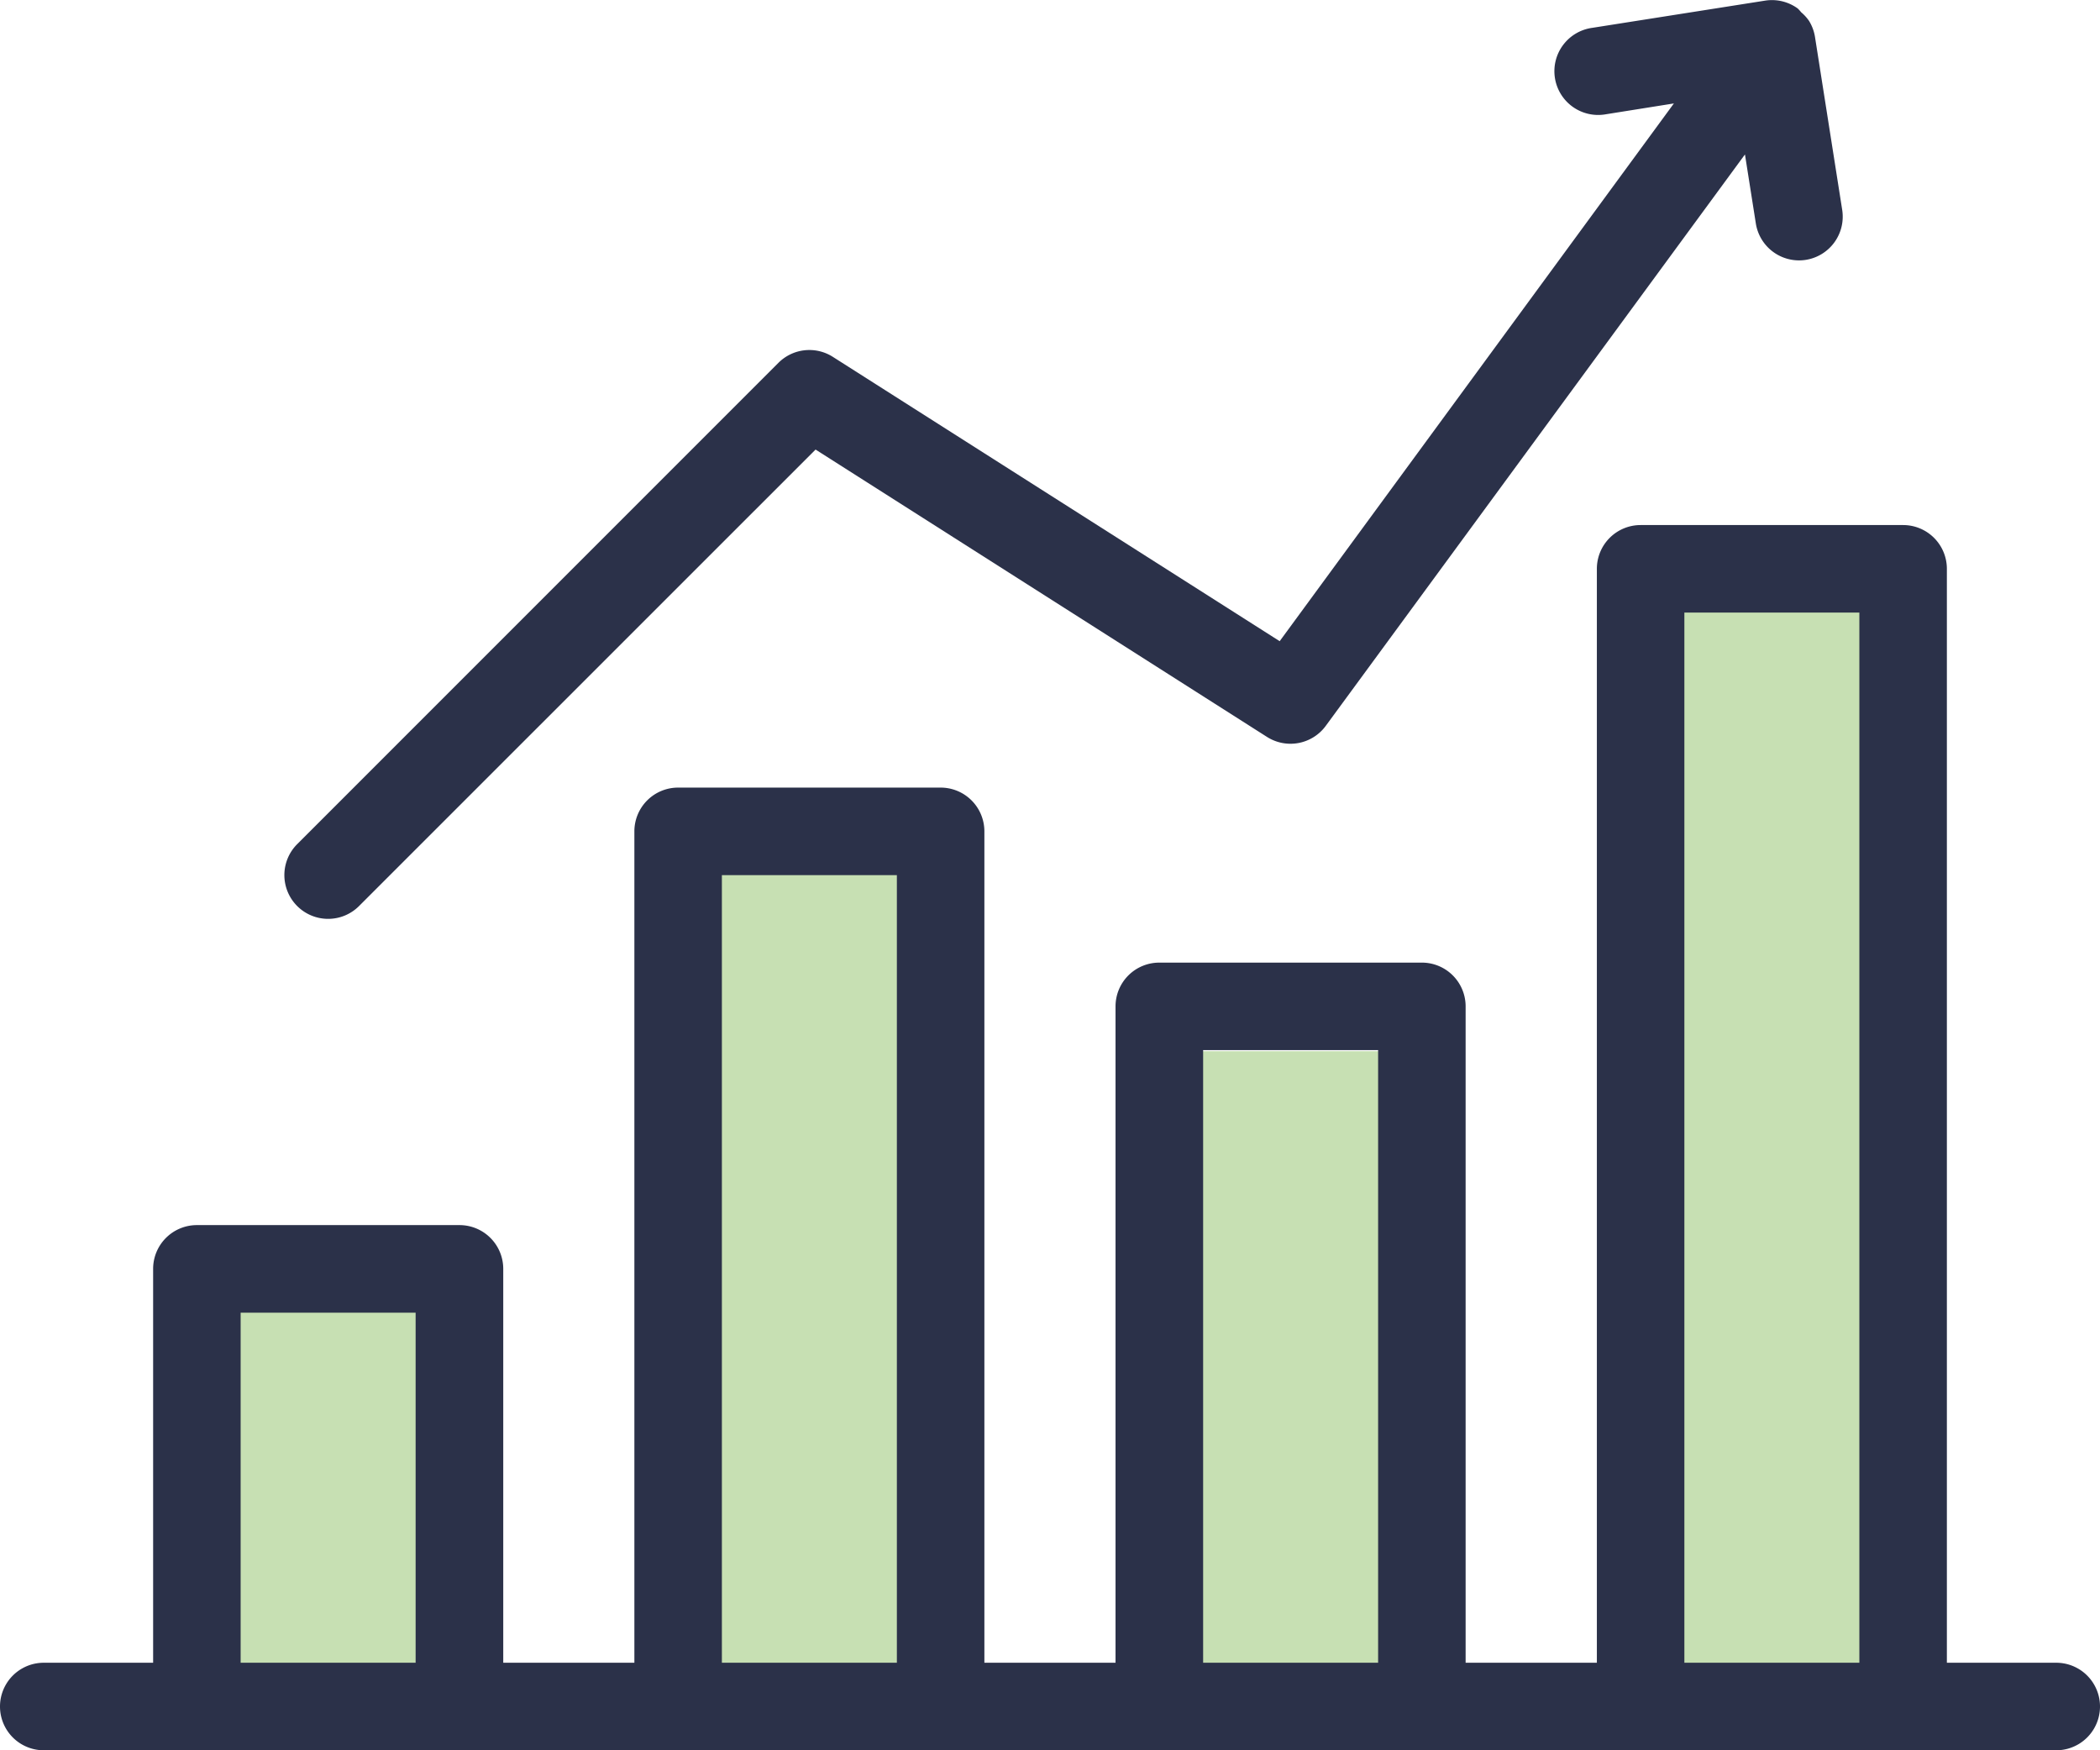
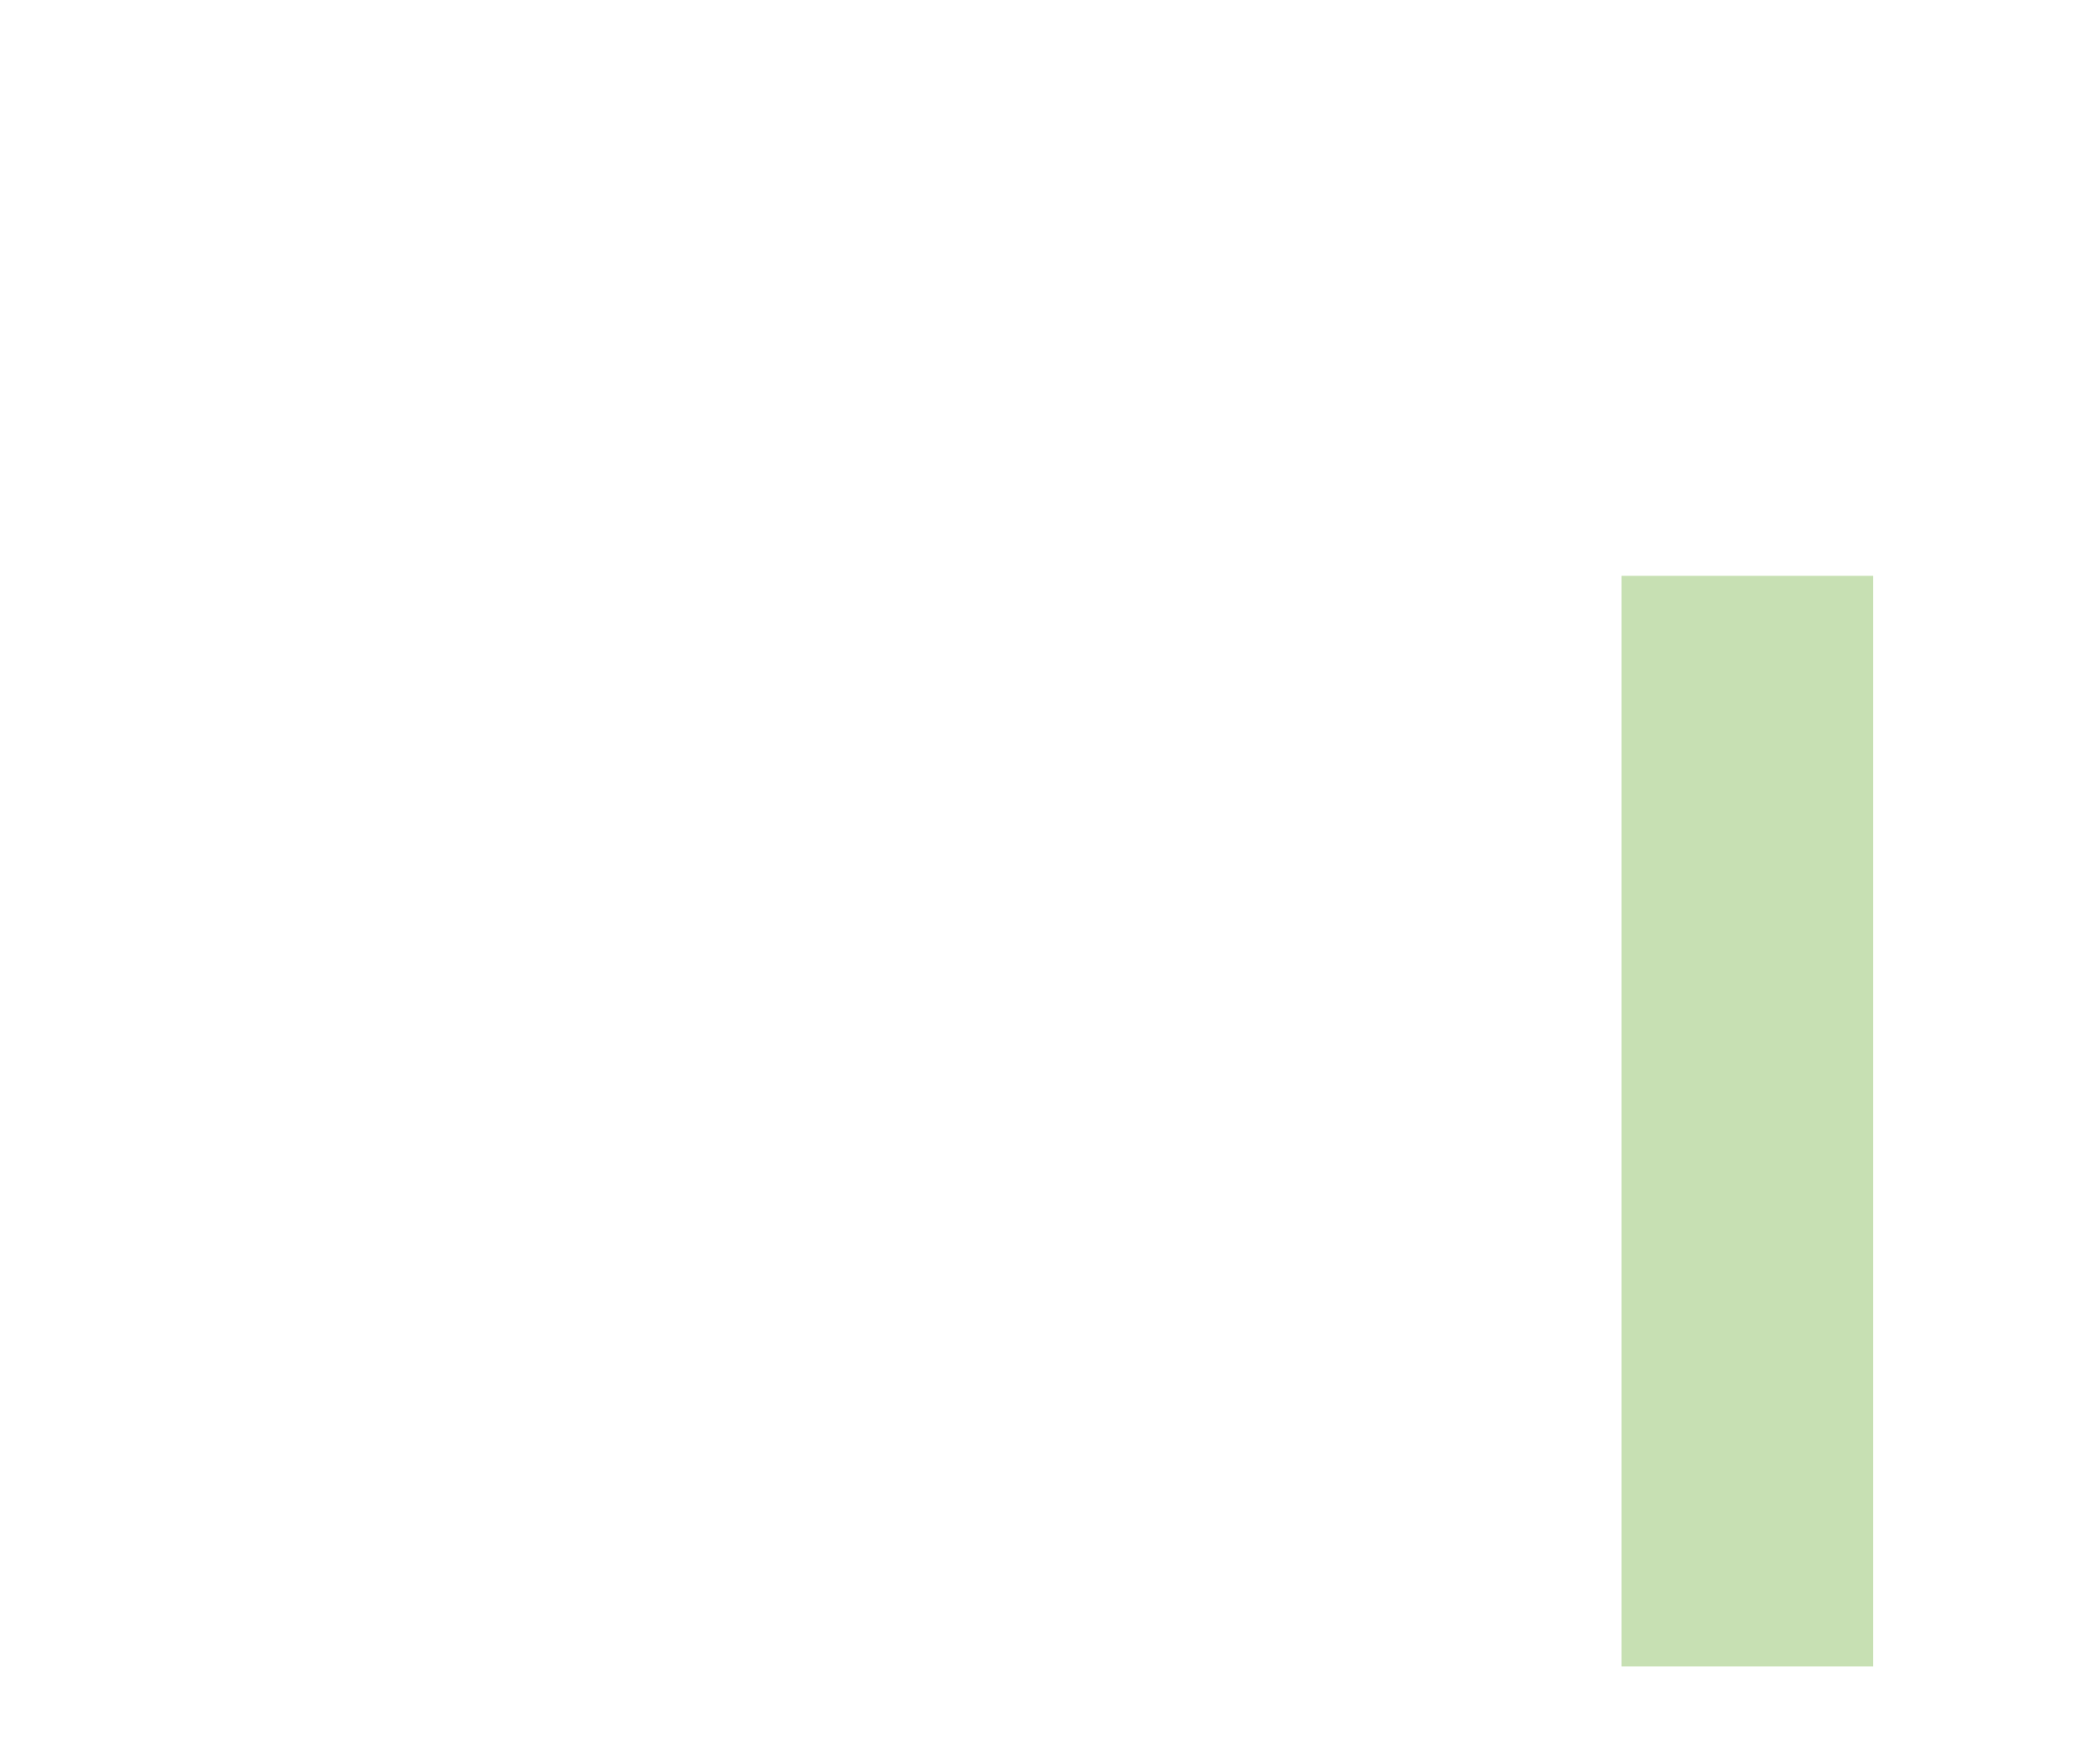
<svg xmlns="http://www.w3.org/2000/svg" width="75.112" height="62.592" viewBox="0 0 75.112 62.592">
  <g id="increase_sale" transform="translate(-555 -216.407)">
-     <rect id="Rectangle_577" data-name="Rectangle 577" width="9" height="30" transform="translate(579 247)" fill="#c7e0b3" />
-     <rect id="Rectangle_580" data-name="Rectangle 580" width="9" height="16" transform="translate(562 262)" fill="#c7e0b3" />
-     <rect id="Rectangle_578" data-name="Rectangle 578" width="9" height="23" transform="translate(596 254)" fill="#c7e0b3" />
    <rect id="Rectangle_579" data-name="Rectangle 579" width="9" height="39" transform="translate(613 237)" fill="#c7e0b3" />
    <g id="noun_growth_3684045_1_" data-name="noun_growth_3684045 (1)" transform="translate(549 206.406)">
-       <path id="Path_2786" data-name="Path 2786" d="M79.547,62.686H75.635V23.565A1.565,1.565,0,0,0,74.07,22H64.681a1.565,1.565,0,0,0-1.565,1.565V62.686H58.422V39.213a1.565,1.565,0,0,0-1.565-1.565H47.468A1.565,1.565,0,0,0,45.9,39.213V62.686H41.209V32.954a1.565,1.565,0,0,0-1.565-1.565H30.255a1.565,1.565,0,0,0-1.565,1.565V62.686H24V48.6a1.565,1.565,0,0,0-1.565-1.565H13.042A1.565,1.565,0,0,0,11.477,48.6V62.686H7.565a1.565,1.565,0,0,0,0,3.13H79.547a1.565,1.565,0,0,0,0-3.13Zm-64.94,0V50.167h6.259V62.686Zm17.213,0V34.519h6.259V62.686Zm17.213,0V40.778h6.259V62.686Zm17.213,0V25.13h6.259V62.686Z" transform="translate(0 6.778)" fill="#2b3149" />
-       <path id="Path_2787" data-name="Path 2787" d="M14.065,42.861a1.56,1.56,0,0,0,1.106-.458L31.5,26.078,47.65,36.357a1.565,1.565,0,0,0,2.1-.4L64.742,15.524l.389,2.468a1.565,1.565,0,0,0,1.543,1.321,1.584,1.584,0,0,0,.246-.019,1.565,1.565,0,0,0,1.3-1.789l-.971-6.17a1.563,1.563,0,0,0-.214-.585,1.542,1.542,0,0,0-.281-.309,1.452,1.452,0,0,0-.125-.137l0,0a1.568,1.568,0,0,0-1.162-.281h0l-6.183.973a1.565,1.565,0,1,0,.487,3.091L62.2,13.7,48.1,32.931,32.118,22.763a1.564,1.564,0,0,0-1.947.214L12.958,40.19a1.565,1.565,0,0,0,1.107,2.671Z" transform="translate(3.671)" fill="#2b3149" />
-     </g>
+       </g>
  </g>
</svg>